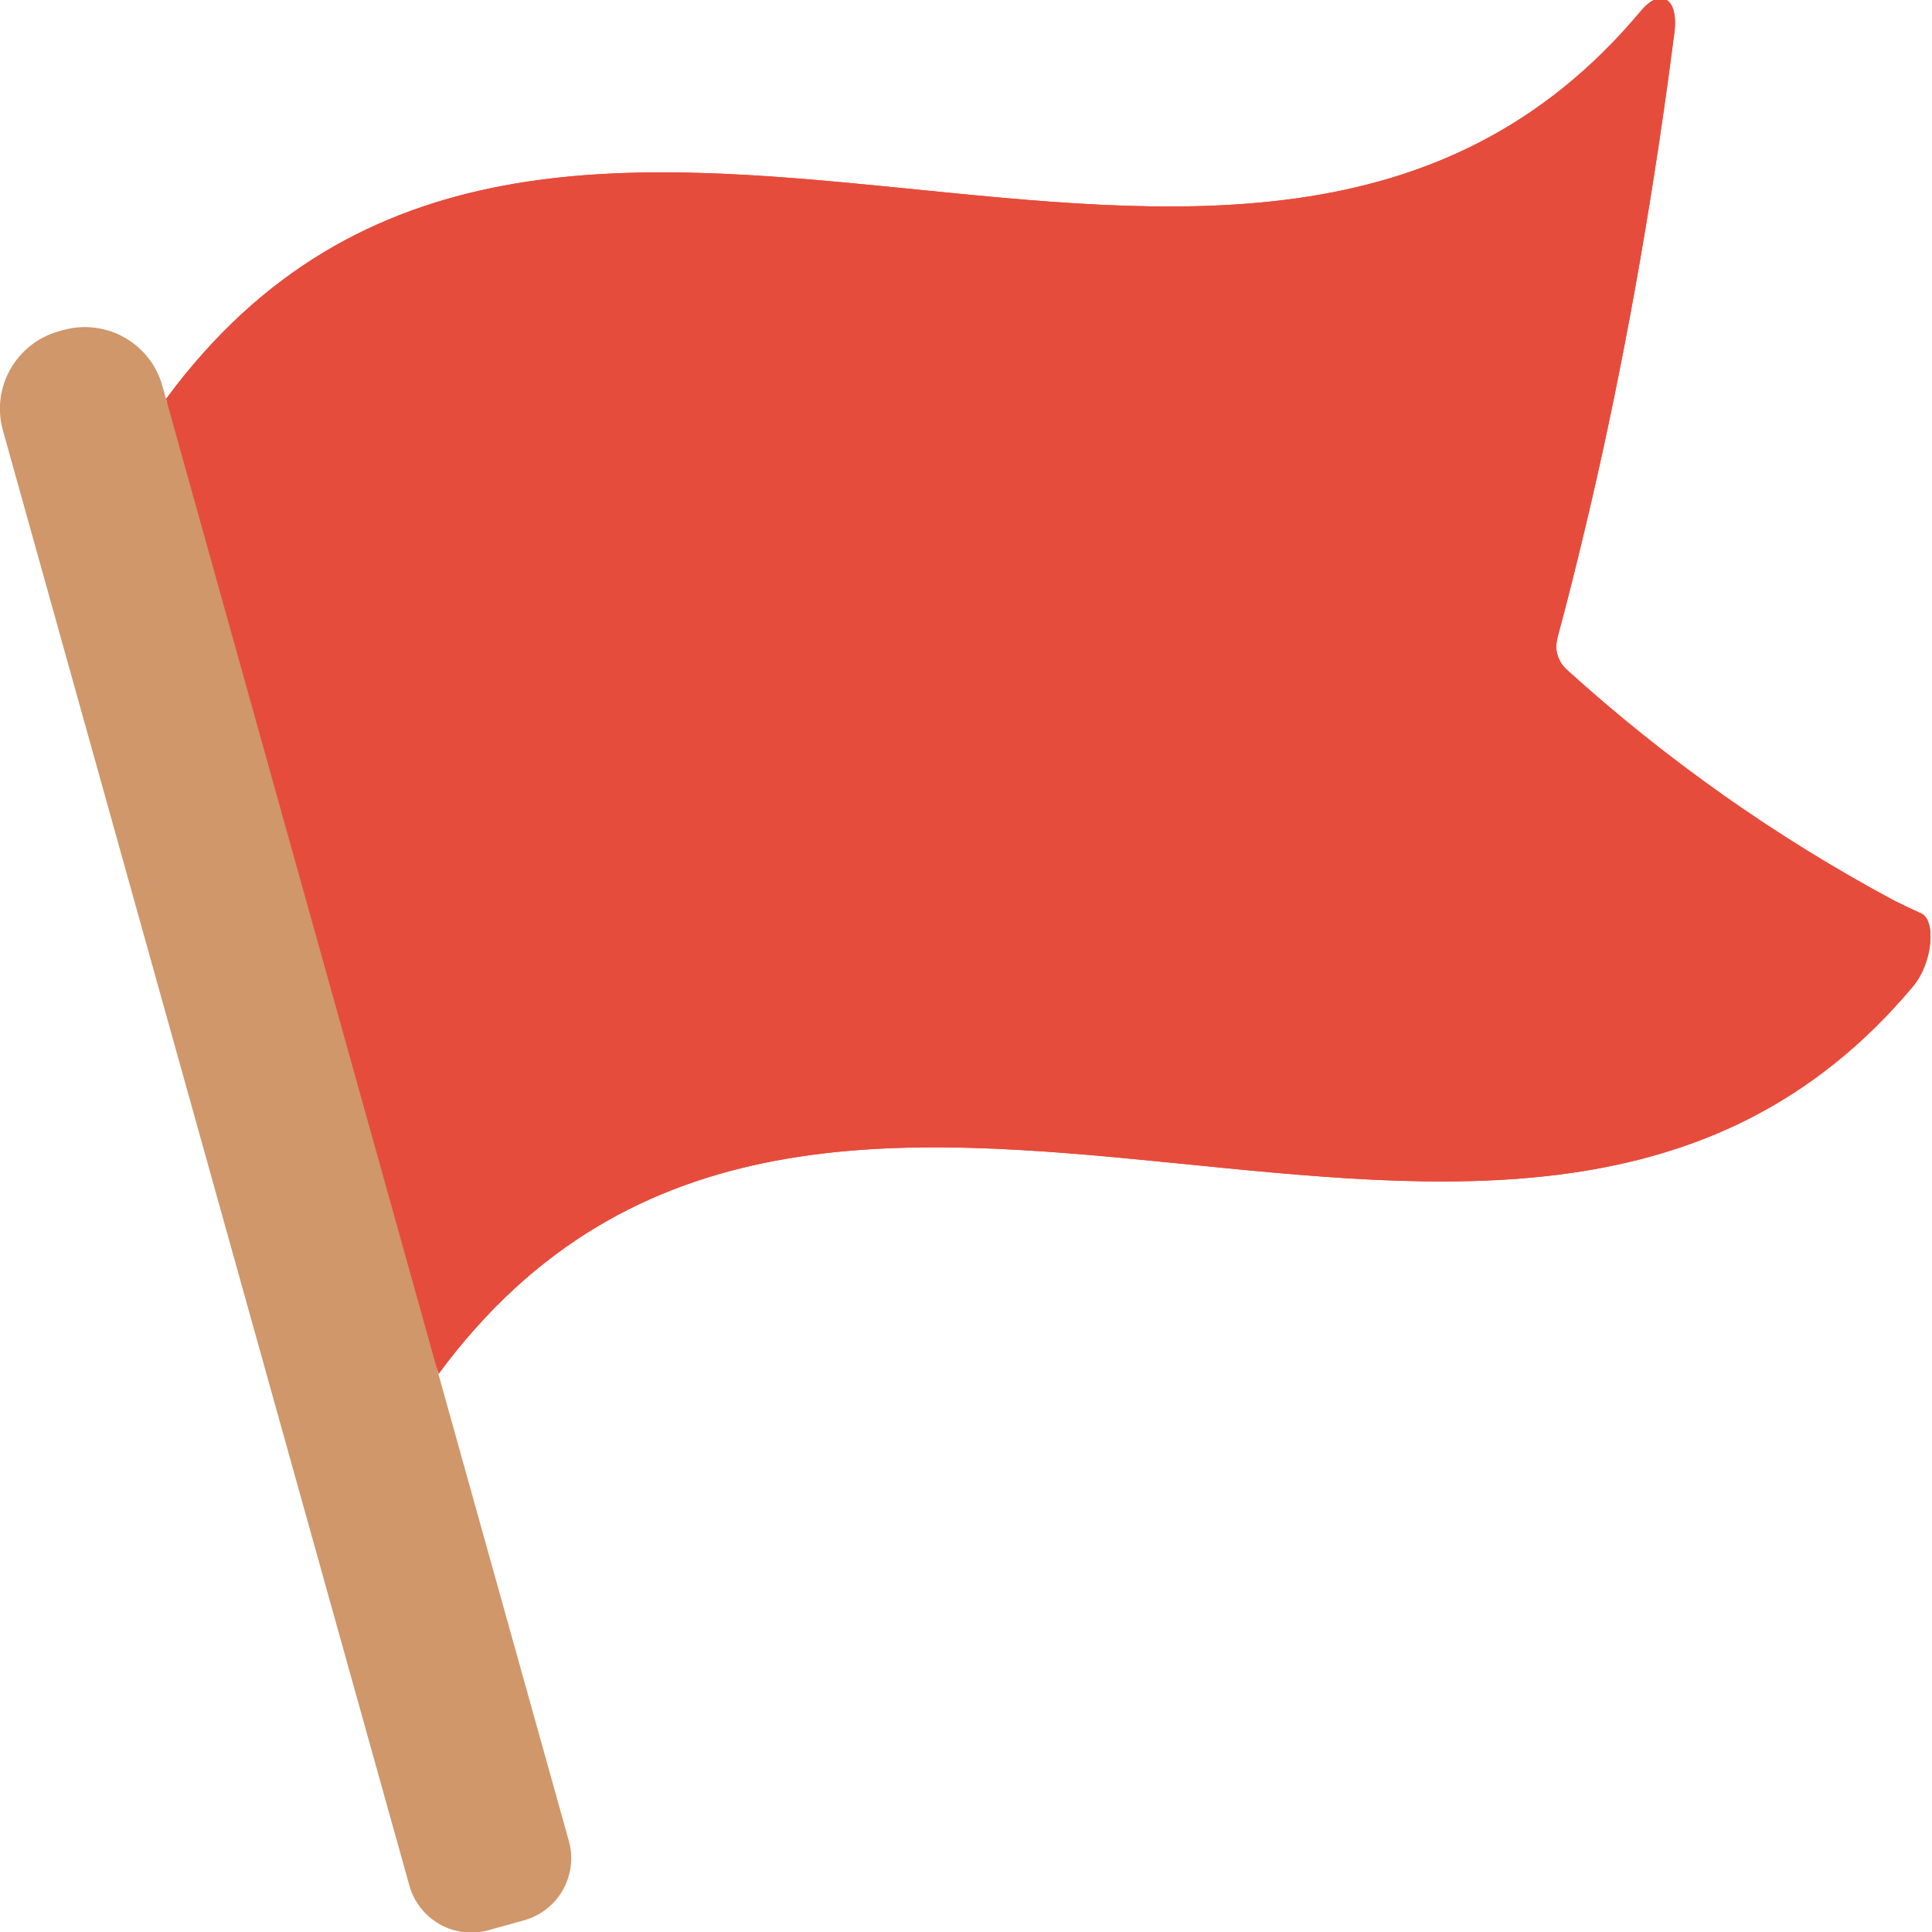
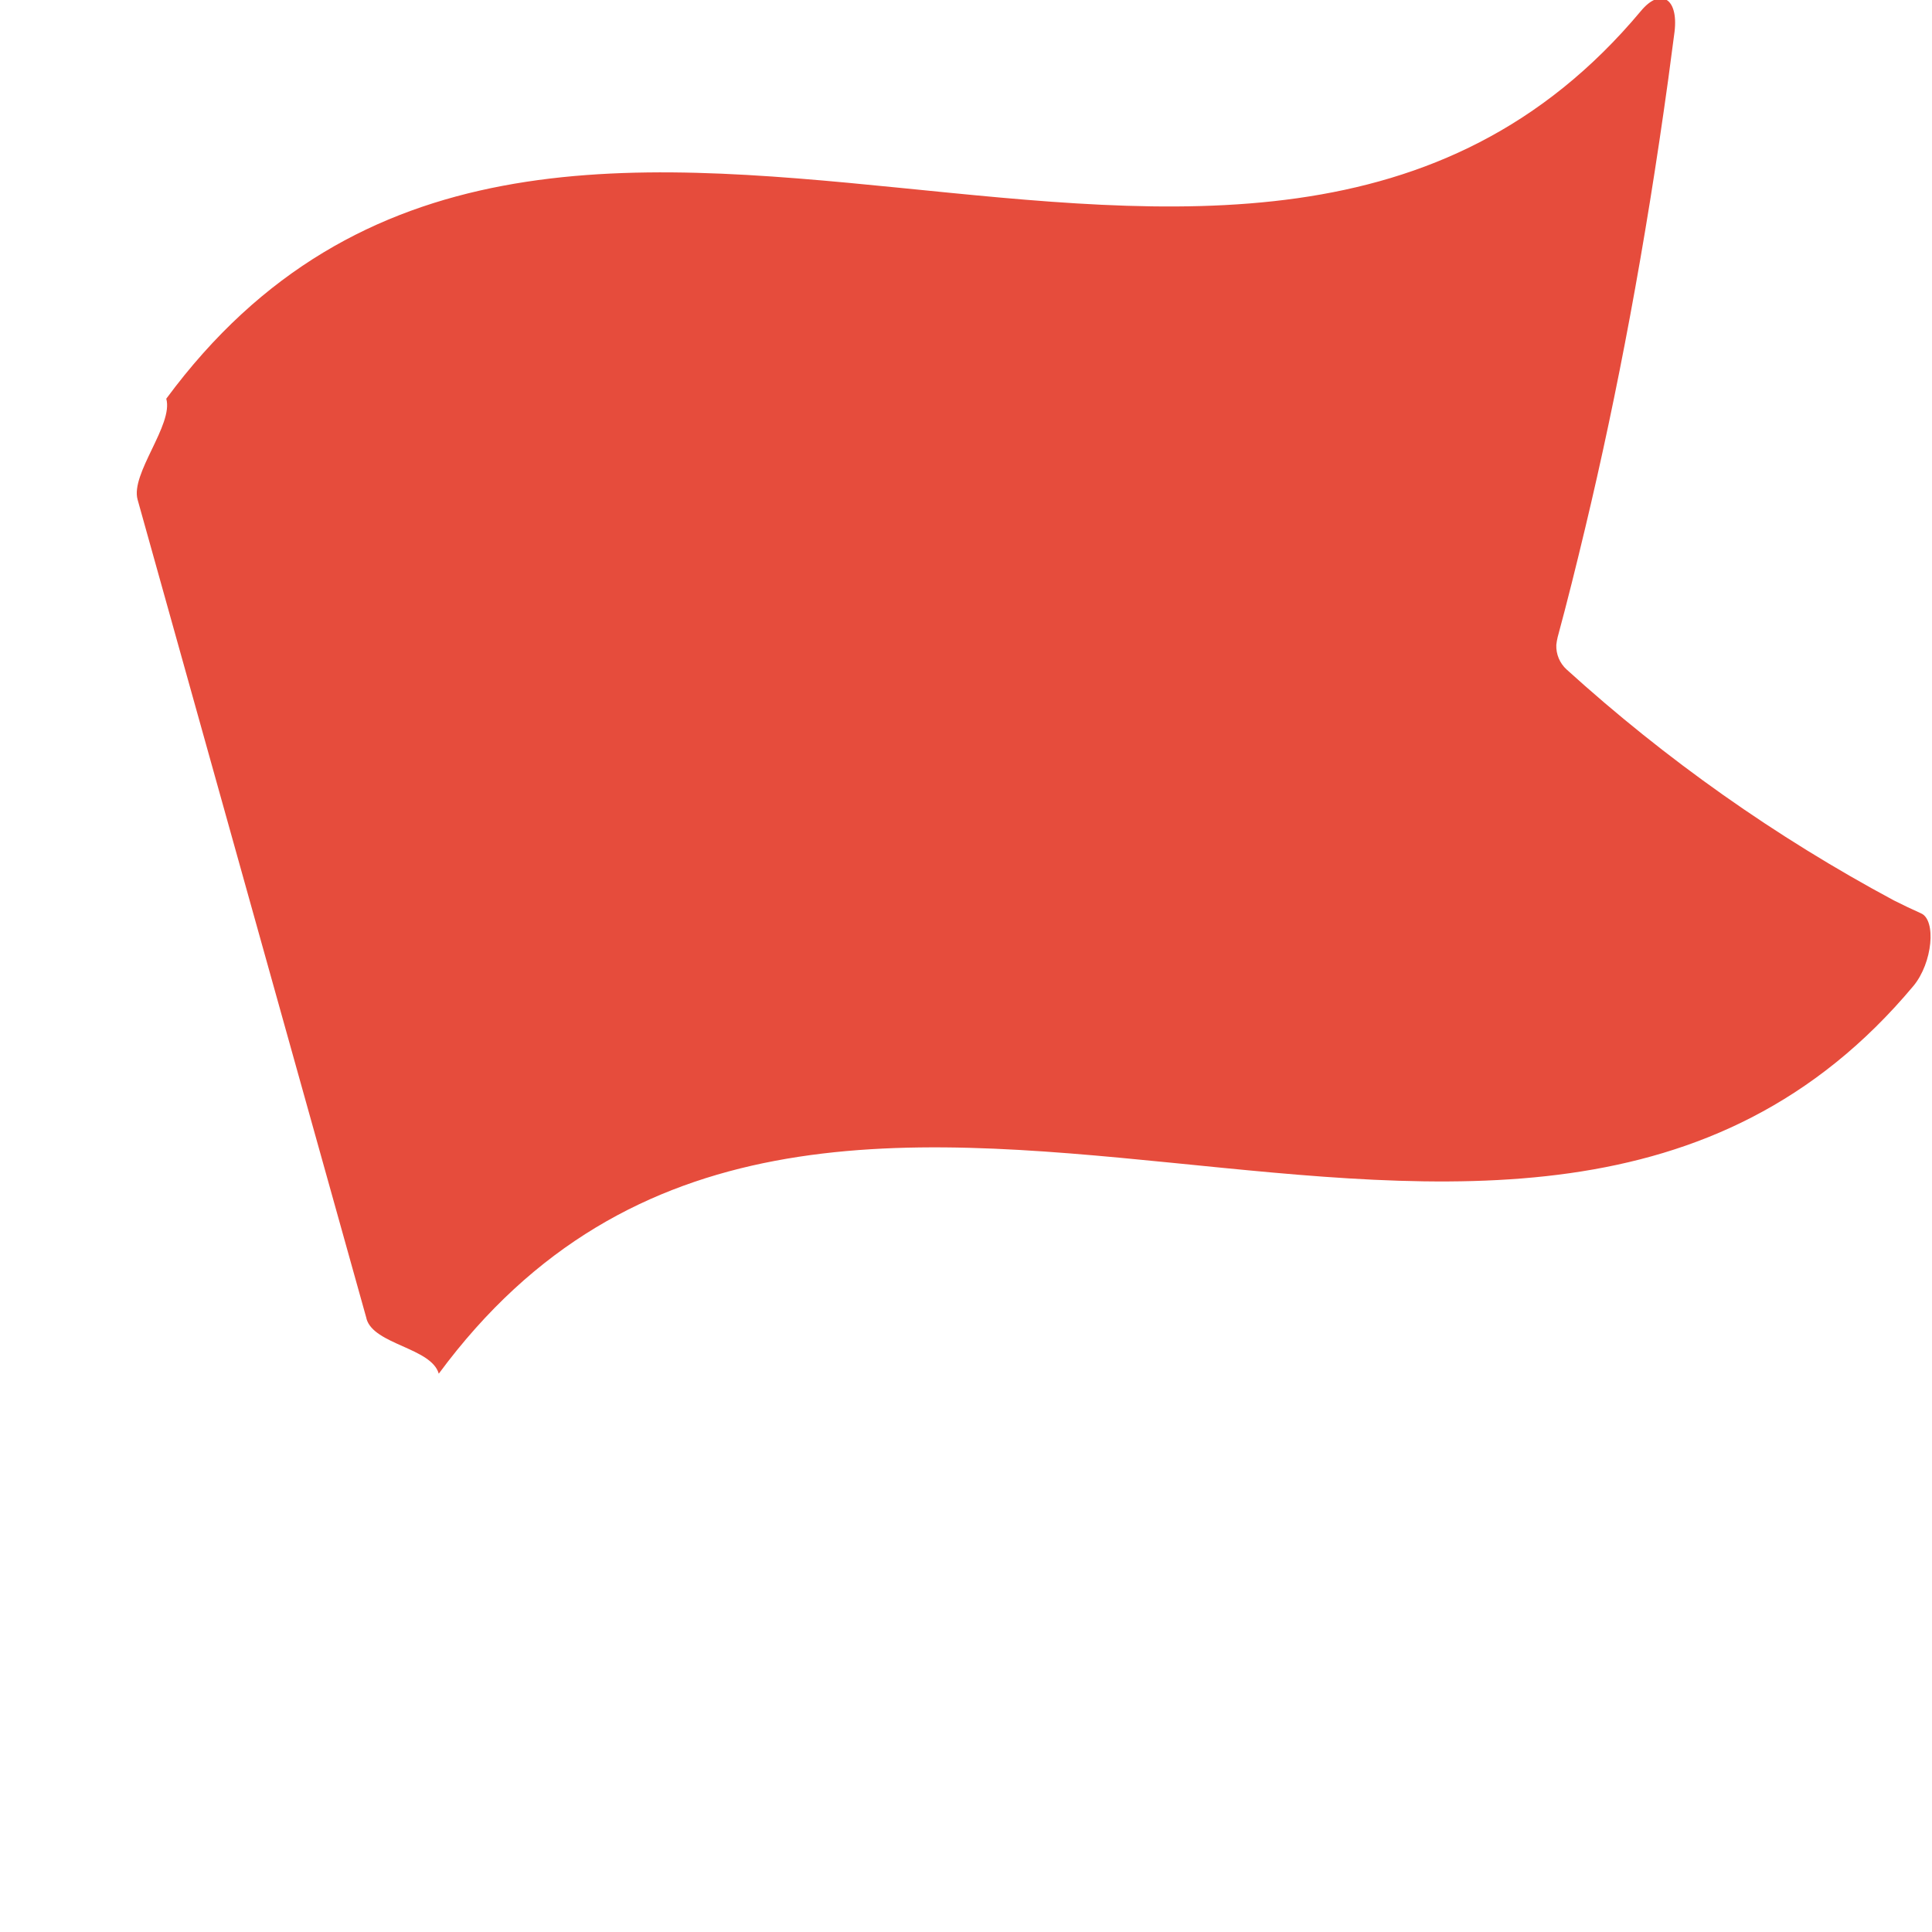
<svg xmlns="http://www.w3.org/2000/svg" width="48" height="48" viewBox="0 0 48 48" fill="none">
  <g id="fi_2164733" clip-path="url(#clip0_2403_143265)">
    <g id="Page-1">
      <g id="037---Waypoint-Flag">
-         <path id="Shape" d="M47.536 24.496C37.704 36.248 20.407 21.244 10.899 34.129L10.352 32.193V32.185C8.457 25.407 6.562 18.626 4.667 11.842C4.485 11.197 4.311 10.552 4.129 9.906C13.638 -2.98 30.943 12.025 40.766 0.273C41.246 -0.306 41.701 -0.058 41.602 0.786C41.552 1.183 41.494 1.58 41.445 1.969C40.874 6.107 40.179 9.782 39.384 13.109C39.161 14.044 38.937 14.946 38.697 15.832C38.682 15.894 38.671 15.958 38.664 16.022C38.655 16.254 38.749 16.478 38.921 16.634C41.386 18.87 44.115 20.796 47.047 22.369C47.279 22.485 47.503 22.593 47.726 22.692C48.107 22.858 48.016 23.917 47.536 24.496Z" fill="#E64C3C" />
        <path id="Shape_2" d="M47.538 24.496C37.706 36.248 20.41 21.244 10.901 34.129C10.719 33.484 9.287 33.409 9.105 32.764V32.756C7.21 25.978 5.314 19.197 3.419 12.414C3.237 11.768 4.313 10.552 4.131 9.906C13.64 -2.98 30.945 12.025 40.768 0.273C41.248 -0.306 41.703 -0.058 41.604 0.786C41.554 1.183 41.496 1.58 41.447 1.969C40.876 6.107 40.181 9.782 39.386 13.109C39.163 14.044 38.939 14.946 38.699 15.832C38.684 15.894 38.673 15.958 38.666 16.022C38.657 16.254 38.751 16.478 38.923 16.634C41.388 18.87 44.117 20.796 47.05 22.369C47.281 22.485 47.505 22.593 47.728 22.692C48.109 22.858 48.018 23.917 47.538 24.496Z" fill="#E64C3C" />
-         <path id="Shape_3" d="M1.459 8.232L1.573 8.2C2.083 8.058 2.629 8.124 3.091 8.384C3.552 8.644 3.892 9.076 4.034 9.587L14.133 45.739C14.37 46.589 13.874 47.47 13.024 47.708L12.14 47.955C11.29 48.192 10.409 47.696 10.171 46.846L0.072 10.693C-0.224 9.631 0.396 8.529 1.459 8.232Z" fill="#CF976A" />
      </g>
    </g>
  </g>
  <defs>
    <clipPath id="clip0_2403_143265">
      <rect width="48" height="48" fill="white" />
    </clipPath>
  </defs>
</svg>